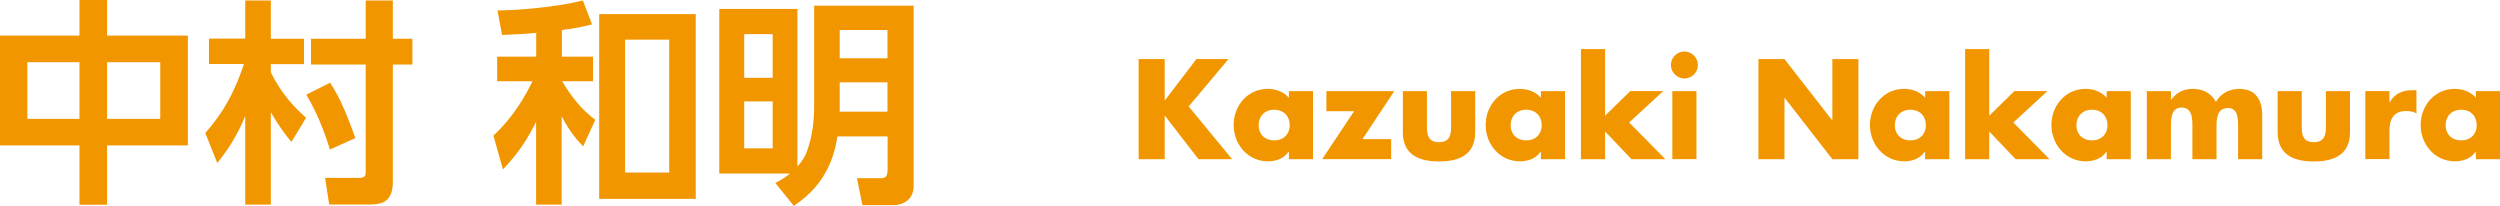
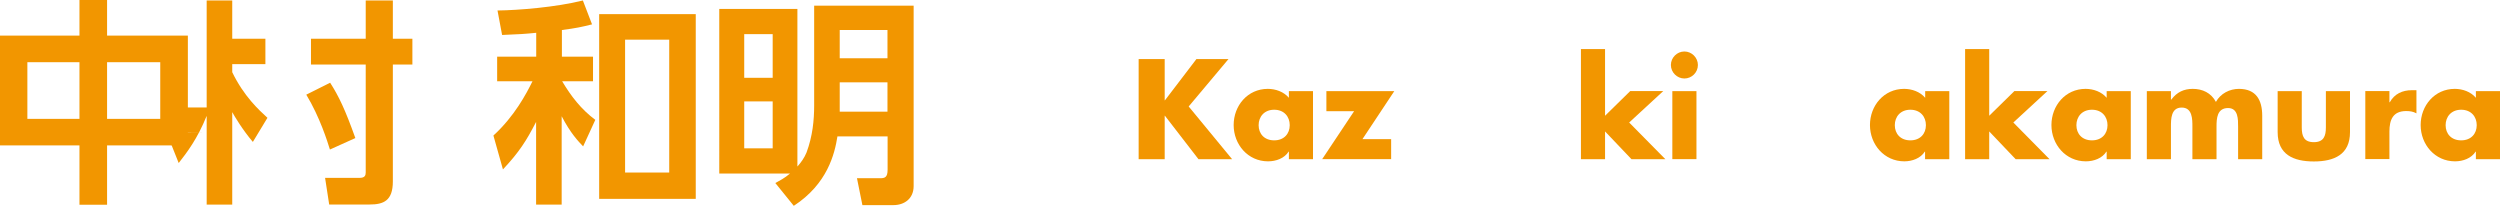
<svg xmlns="http://www.w3.org/2000/svg" id="_レイヤー_2" data-name="レイヤー 2" viewBox="0 0 207.33 17.07">
  <defs>
    <style>
      .cls-1 {
        fill: #f29600;
        stroke-width: 0px;
      }
    </style>
  </defs>
  <g id="ol後">
    <g>
      <g>
        <path class="cls-1" d="m6.59,2.95V0h2.29v2.95h6.7v9.11h-6.7v4.92h-2.29v-4.92H0V2.95h6.59Zm0,2.21H2.27v4.7h4.32v-4.7Zm6.7,0h-4.41v4.7h4.41v-4.7Z" />
-         <path class="cls-1" d="m17.03,11.02c1.53-1.71,2.45-3.46,3.2-5.71h-2.9v-2.11h3.01V.04h2.12v3.17h2.75v2.11h-2.75v.67c.97,2,2.21,3.13,2.92,3.78l-1.21,2c-.86-1.01-1.53-2.14-1.71-2.47v7.67h-2.12v-7.36c-.77,1.91-1.64,3.04-2.32,3.91l-.99-2.48Zm10.35-4.16c.72,1.13,1.24,2.21,2.09,4.59l-2.11.95c-.2-.65-.83-2.68-1.96-4.55l1.98-.99ZM30.33.04h2.25v3.17h1.62v2.14h-1.62v9.7c0,1.6-.77,1.91-1.93,1.91h-3.35l-.34-2.21h2.88c.43,0,.49-.22.49-.45V5.35h-4.54v-2.14h4.54V.04Z" />
+         <path class="cls-1" d="m17.03,11.02h-2.9v-2.11h3.01V.04h2.12v3.17h2.75v2.11h-2.75v.67c.97,2,2.21,3.13,2.92,3.78l-1.21,2c-.86-1.01-1.53-2.14-1.71-2.47v7.67h-2.12v-7.36c-.77,1.91-1.64,3.04-2.32,3.91l-.99-2.48Zm10.35-4.16c.72,1.13,1.24,2.21,2.09,4.59l-2.11.95c-.2-.65-.83-2.68-1.96-4.55l1.98-.99ZM30.33.04h2.25v3.17h1.62v2.14h-1.62v9.7c0,1.6-.77,1.91-1.93,1.91h-3.35l-.34-2.21h2.88c.43,0,.49-.22.49-.45V5.35h-4.54v-2.14h4.54V.04Z" />
        <path class="cls-1" d="m46.59,4.7h2.59v2.04h-2.56c.74,1.24,1.57,2.32,2.75,3.2l-1.01,2.2c-.41-.43-1.04-1.08-1.78-2.5v7.33h-2.12v-6.86c-.81,1.57-1.4,2.5-2.75,3.94l-.79-2.81c1.73-1.58,2.72-3.44,3.24-4.5h-2.93v-2.04h3.24v-1.98c-.88.09-1.48.13-2.83.18l-.38-2.03c1.73-.02,4.84-.27,7.08-.83l.76,1.98c-.92.23-1.3.31-2.5.47v2.21Zm11.11,11.79h-8.01V1.17h8.01v15.32Zm-2.2-13.2h-3.66v11.02h3.66V3.29Z" />
        <path class="cls-1" d="m67.52.47h8.25v14.96c0,1.06-.79,1.58-1.67,1.58h-2.58l-.45-2.23h1.91c.38,0,.63-.05.63-.7v-2.77h-4.16c-.23,1.46-.83,3.94-3.62,5.76l-1.53-1.89c.36-.2.76-.4,1.22-.79h-5.87V.74h6.48v13.07c.29-.32.58-.72.76-1.17.5-1.35.63-2.66.63-3.91V.47Zm-3.44,2.36h-2.36v3.62h2.36v-3.62Zm0,5.58h-2.36v3.89h2.36v-3.89Zm9.52-5.92h-3.96v2.34h3.96v-2.34Zm0,4.34h-3.96v2.43h3.96v-2.43Z" />
      </g>
      <g>
        <path class="cls-1" d="m99.21,4.9h2.67l-3.3,3.93,3.6,4.37h-2.79l-2.78-3.6h-.02v3.6h-2.16V4.9h2.16v3.42h.02l2.61-3.42Z" />
        <path class="cls-1" d="m108.89,13.2h-2v-.63h-.02c-.35.56-1.04.81-1.71.81-1.67,0-2.85-1.4-2.85-3.01s1.16-3,2.83-3c.65,0,1.33.24,1.75.74v-.55h2v5.64Zm-4.51-2.82c0,.71.47,1.26,1.29,1.26s1.29-.55,1.29-1.26-.47-1.28-1.29-1.28-1.29.58-1.29,1.28Z" />
        <path class="cls-1" d="m115.37,11.54v1.66h-5.72l2.65-3.98h-2.3v-1.66h5.63l-2.64,3.98h2.38Z" />
-         <path class="cls-1" d="m118.34,7.56v3.01c0,.72.18,1.22,1,1.22s1-.51,1-1.22v-3.01h2v3.4c0,1.86-1.31,2.43-3,2.43s-3-.57-3-2.43v-3.4h2Z" />
-         <path class="cls-1" d="m129.79,13.2h-2v-.63h-.02c-.35.56-1.05.81-1.71.81-1.67,0-2.85-1.4-2.85-3.01s1.16-3,2.83-3c.65,0,1.33.24,1.75.74v-.55h2v5.64Zm-4.51-2.82c0,.71.47,1.26,1.29,1.26s1.29-.55,1.29-1.26-.47-1.28-1.29-1.28-1.29.58-1.29,1.28Z" />
        <path class="cls-1" d="m133.12,9.59l2.08-2.04h2.74l-2.83,2.61,3,3.04h-2.81l-2.19-2.3v2.3h-2V4.07h2v5.52Z" />
        <path class="cls-1" d="m140.81,5.39c0,.62-.51,1.12-1.12,1.12s-1.12-.51-1.12-1.12.51-1.12,1.12-1.12,1.12.51,1.12,1.12Zm-.12,7.81h-2v-5.64h2v5.64Z" />
-         <path class="cls-1" d="m145.83,4.9h2.16l3.95,5.07h.02v-5.07h2.16v8.3h-2.16l-3.95-5.08h-.02v5.08h-2.16V4.9Z" />
        <path class="cls-1" d="m161.65,13.2h-2v-.63h-.02c-.35.56-1.05.81-1.7.81-1.67,0-2.85-1.4-2.85-3.01s1.16-3,2.83-3c.65,0,1.33.24,1.75.74v-.55h2v5.64Zm-4.51-2.82c0,.71.47,1.26,1.29,1.26s1.29-.55,1.29-1.26-.47-1.28-1.29-1.28-1.29.58-1.29,1.28Z" />
        <path class="cls-1" d="m164.98,9.59l2.08-2.04h2.74l-2.83,2.61,3,3.04h-2.81l-2.19-2.3v2.3h-2V4.07h2v5.52Z" />
        <path class="cls-1" d="m176.71,13.2h-2v-.63h-.02c-.35.56-1.04.81-1.71.81-1.67,0-2.85-1.4-2.85-3.01s1.16-3,2.83-3c.65,0,1.33.24,1.75.74v-.55h2v5.64Zm-4.51-2.82c0,.71.47,1.26,1.29,1.26s1.29-.55,1.29-1.26-.47-1.28-1.29-1.28-1.29.58-1.29,1.28Z" />
        <path class="cls-1" d="m180.05,8.26h.02c.47-.63,1.06-.89,1.78-.89.81,0,1.52.33,1.92,1.08.39-.7,1.14-1.08,1.91-1.08,1.43,0,1.93.94,1.93,2.23v3.6h-2v-2.7c0-.58.02-1.54-.83-1.54-.92,0-.96.87-.96,1.54v2.7h-2v-2.7c0-.63,0-1.58-.89-1.58s-.89.96-.89,1.58v2.7h-2v-5.64h2v.7Z" />
        <path class="cls-1" d="m190.89,7.56v3.01c0,.72.18,1.22,1,1.22s1-.51,1-1.22v-3.01h2v3.4c0,1.86-1.31,2.43-3,2.43s-3-.57-3-2.43v-3.4h2Z" />
        <path class="cls-1" d="m198.17,8.48h.02c.38-.69,1.04-1,1.83-1h.38v1.92c-.27-.15-.54-.19-.85-.19-1.11,0-1.39.74-1.39,1.7v2.28h-2v-5.64h2v.92Z" />
        <path class="cls-1" d="m207.33,13.2h-2v-.63h-.02c-.35.56-1.05.81-1.71.81-1.67,0-2.85-1.4-2.85-3.01s1.16-3,2.83-3c.65,0,1.33.24,1.75.74v-.55h2v5.64Zm-4.51-2.82c0,.71.47,1.26,1.29,1.26s1.29-.55,1.29-1.26-.47-1.28-1.29-1.28-1.29.58-1.29,1.28Z" />
      </g>
    </g>
  </g>
</svg>